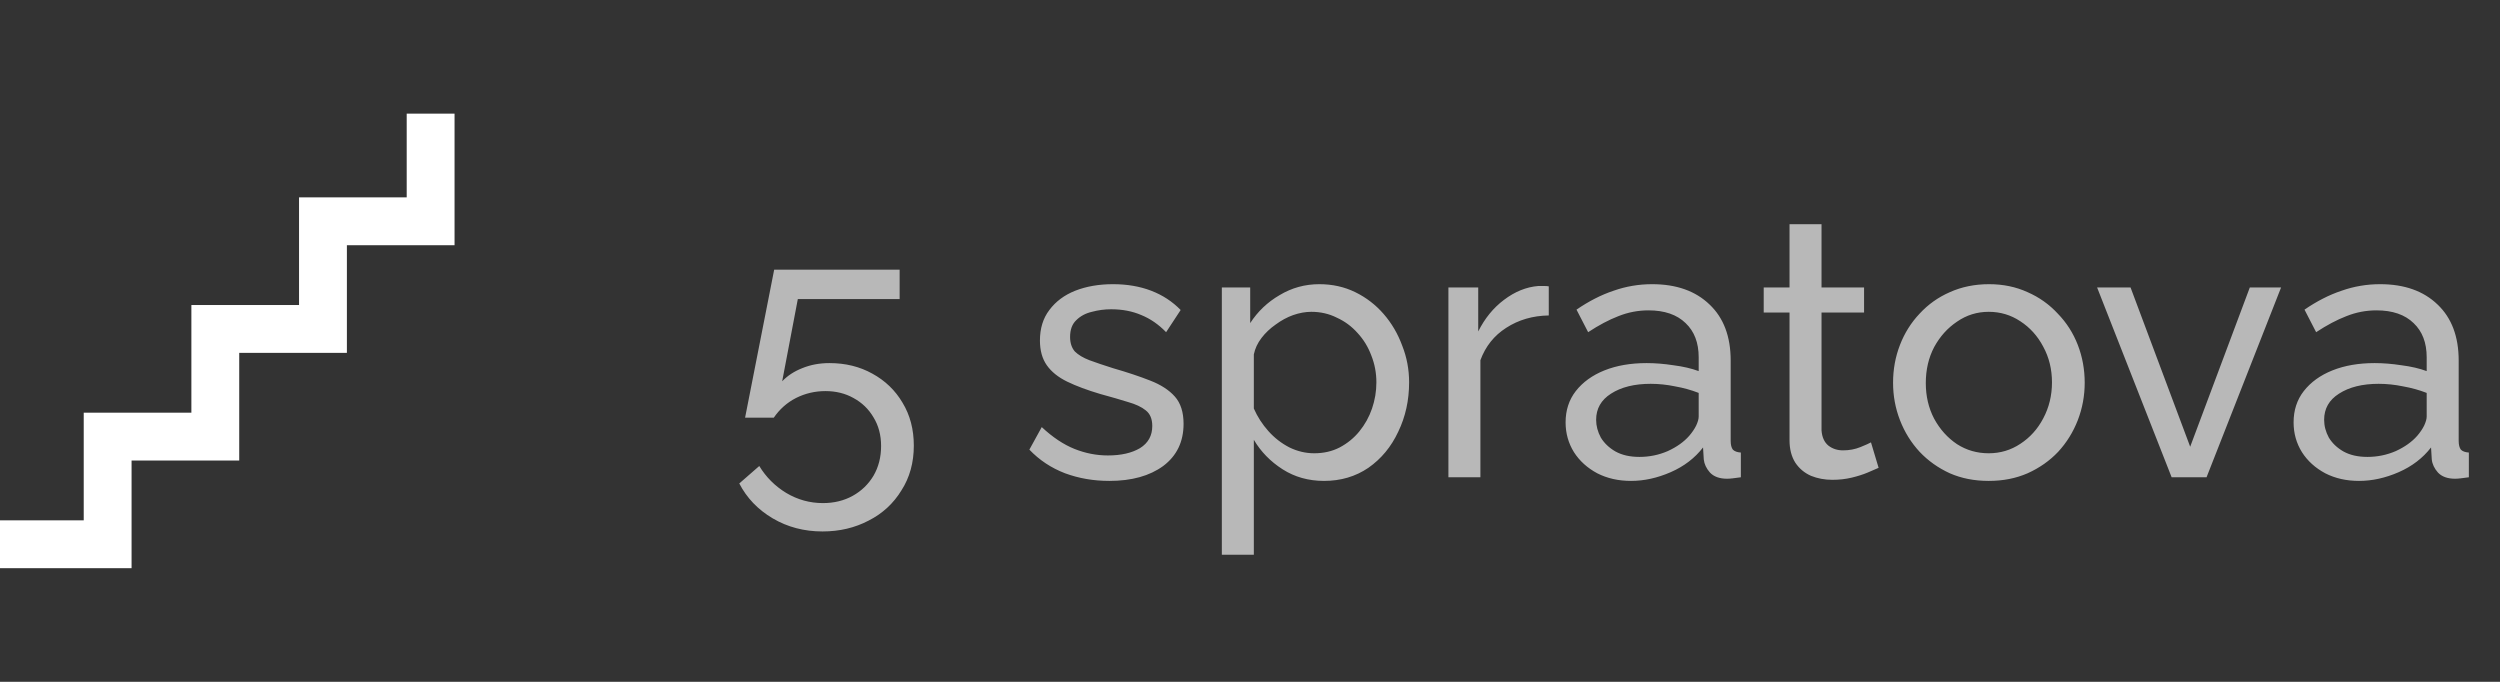
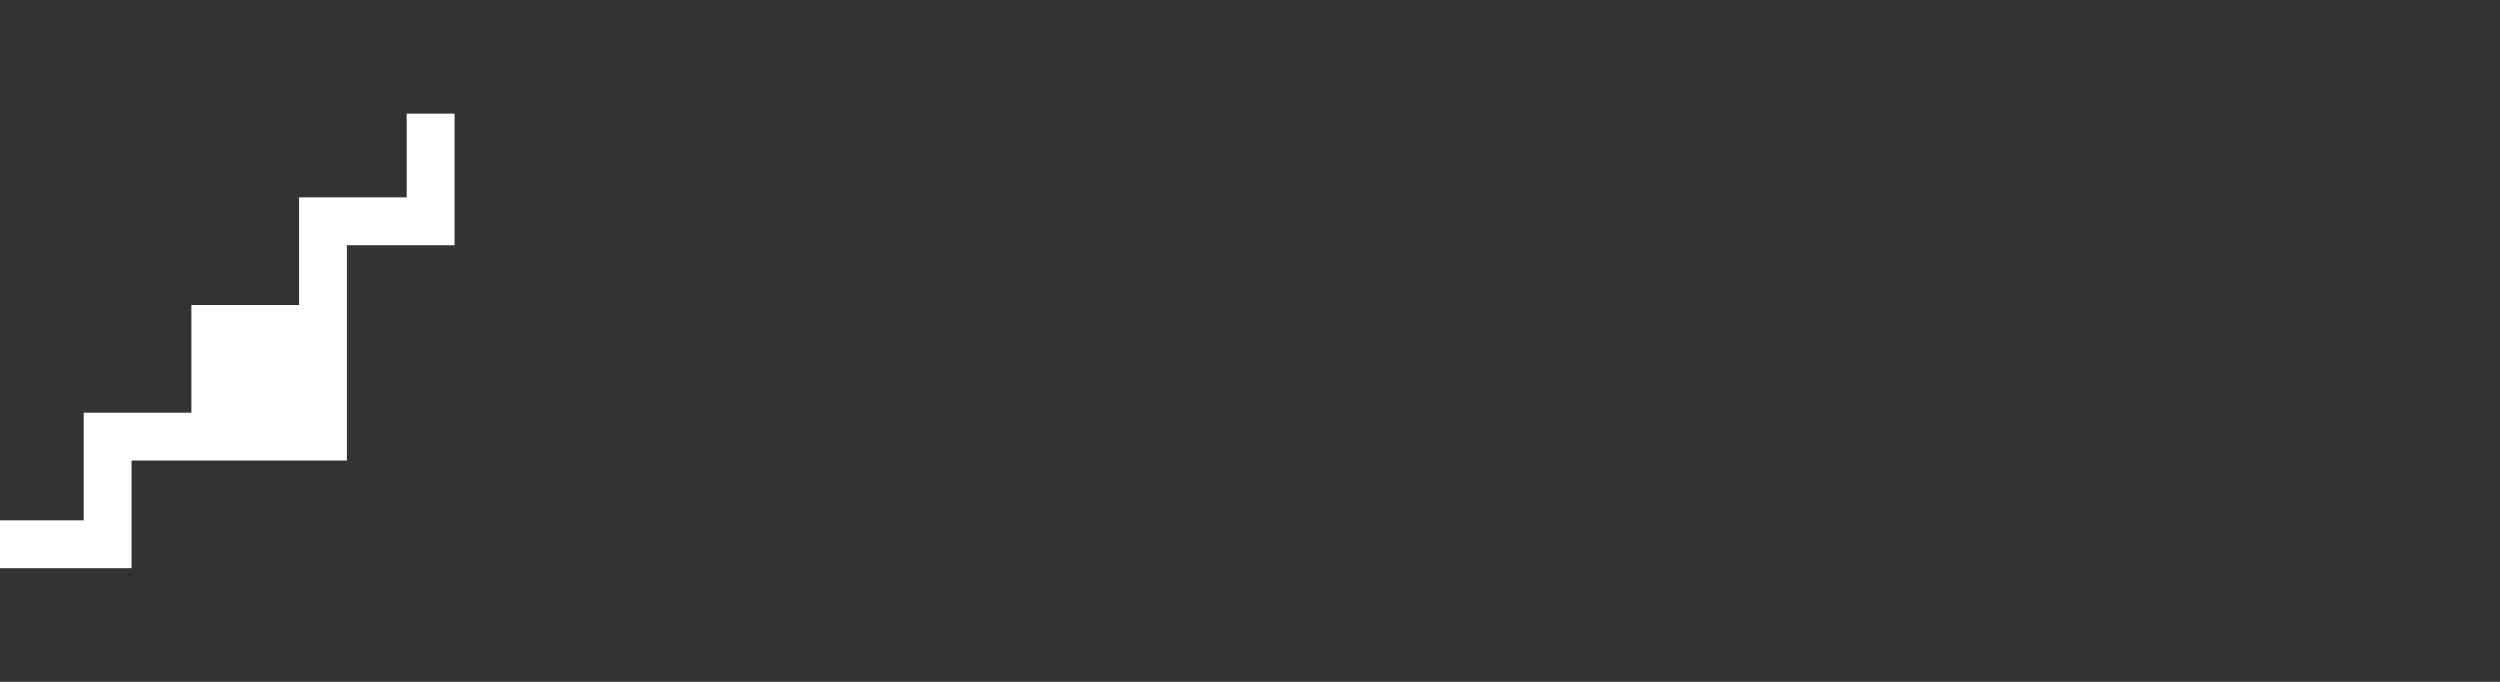
<svg xmlns="http://www.w3.org/2000/svg" width="110" height="30" viewBox="0 0 110 30" fill="none">
  <rect x="0" y="0" width="110" height="30" fill="#333333" stroke="none" />
-   <path d="M0 25V22.895H3.684V18.158H8.421V13.421H13.158V8.684H17.895V5H20V10.79H15.263V15.526H10.526V20.263H5.789V25H0Z" fill="white" />
-   <path d="M36.192 23.384C35.381 23.384 34.651 23.192 34 22.808C33.349 22.424 32.859 21.912 32.528 21.272L33.408 20.504C33.707 20.995 34.101 21.389 34.592 21.688C35.093 21.987 35.632 22.136 36.208 22.136C36.699 22.136 37.136 22.029 37.52 21.816C37.904 21.603 38.208 21.309 38.432 20.936C38.656 20.552 38.768 20.115 38.768 19.624C38.768 19.144 38.656 18.723 38.432 18.36C38.219 17.997 37.925 17.715 37.552 17.512C37.189 17.309 36.779 17.208 36.32 17.208C35.861 17.208 35.429 17.309 35.024 17.512C34.629 17.715 34.304 18.003 34.048 18.376H32.784L34.064 11.864H39.584V13.16H35.104L34.416 16.776C34.651 16.531 34.944 16.339 35.296 16.2C35.659 16.051 36.059 15.976 36.496 15.976C37.2 15.976 37.829 16.131 38.384 16.44C38.949 16.749 39.392 17.176 39.712 17.72C40.043 18.264 40.208 18.893 40.208 19.608C40.208 20.355 40.027 21.011 39.664 21.576C39.312 22.152 38.832 22.595 38.224 22.904C37.616 23.224 36.939 23.384 36.192 23.384ZM48.812 21.16C48.119 21.16 47.468 21.048 46.861 20.824C46.252 20.589 45.73 20.243 45.292 19.784L45.837 18.792C46.316 19.24 46.797 19.56 47.276 19.752C47.757 19.944 48.247 20.04 48.748 20.04C49.325 20.04 49.794 19.933 50.157 19.72C50.519 19.496 50.7 19.171 50.7 18.744C50.7 18.435 50.605 18.205 50.413 18.056C50.231 17.907 49.97 17.784 49.629 17.688C49.287 17.581 48.882 17.464 48.413 17.336C47.837 17.165 47.351 16.984 46.956 16.792C46.562 16.6 46.263 16.36 46.06 16.072C45.858 15.784 45.757 15.421 45.757 14.984C45.757 14.451 45.895 14.003 46.172 13.64C46.45 13.267 46.828 12.984 47.309 12.792C47.799 12.6 48.354 12.504 48.972 12.504C49.591 12.504 50.151 12.6 50.653 12.792C51.154 12.984 51.586 13.267 51.949 13.64L51.309 14.616C50.978 14.275 50.615 14.024 50.221 13.864C49.826 13.693 49.383 13.608 48.892 13.608C48.605 13.608 48.322 13.645 48.044 13.72C47.767 13.784 47.538 13.907 47.356 14.088C47.175 14.259 47.084 14.504 47.084 14.824C47.084 15.091 47.154 15.304 47.292 15.464C47.442 15.613 47.655 15.741 47.932 15.848C48.221 15.955 48.567 16.072 48.972 16.2C49.602 16.381 50.146 16.563 50.605 16.744C51.074 16.925 51.437 17.16 51.693 17.448C51.949 17.736 52.077 18.136 52.077 18.648C52.077 19.437 51.778 20.056 51.181 20.504C50.583 20.941 49.794 21.16 48.812 21.16ZM58.257 21.16C57.574 21.16 56.966 20.989 56.433 20.648C55.9 20.307 55.478 19.875 55.169 19.352V24.408H53.761V12.648H55.009V14.216C55.34 13.704 55.772 13.293 56.305 12.984C56.838 12.664 57.42 12.504 58.049 12.504C58.625 12.504 59.153 12.621 59.633 12.856C60.113 13.091 60.529 13.411 60.881 13.816C61.233 14.221 61.505 14.685 61.697 15.208C61.9 15.72 62.001 16.259 62.001 16.824C62.001 17.613 61.841 18.339 61.521 19C61.212 19.661 60.774 20.189 60.209 20.584C59.644 20.968 58.993 21.16 58.257 21.16ZM57.825 19.944C58.241 19.944 58.614 19.859 58.945 19.688C59.286 19.507 59.574 19.272 59.809 18.984C60.054 18.685 60.241 18.349 60.369 17.976C60.497 17.603 60.561 17.219 60.561 16.824C60.561 16.408 60.486 16.013 60.337 15.64C60.198 15.267 59.996 14.936 59.729 14.648C59.473 14.36 59.169 14.136 58.817 13.976C58.476 13.805 58.102 13.72 57.697 13.72C57.441 13.72 57.174 13.768 56.897 13.864C56.63 13.96 56.374 14.099 56.129 14.28C55.884 14.451 55.676 14.648 55.505 14.872C55.334 15.096 55.222 15.336 55.169 15.592V17.976C55.329 18.339 55.542 18.669 55.809 18.968C56.076 19.267 56.385 19.507 56.737 19.688C57.089 19.859 57.452 19.944 57.825 19.944ZM68.146 13.88C67.442 13.891 66.818 14.072 66.274 14.424C65.74 14.765 65.362 15.24 65.138 15.848V21H63.73V12.648H65.042V14.584C65.33 14.008 65.708 13.544 66.178 13.192C66.658 12.829 67.159 12.627 67.682 12.584C67.788 12.584 67.879 12.584 67.954 12.584C68.028 12.584 68.092 12.589 68.146 12.6V13.88ZM68.886 18.584C68.886 18.051 69.036 17.592 69.334 17.208C69.644 16.813 70.065 16.509 70.598 16.296C71.132 16.083 71.75 15.976 72.454 15.976C72.828 15.976 73.222 16.008 73.638 16.072C74.054 16.125 74.422 16.211 74.742 16.328V15.72C74.742 15.08 74.55 14.579 74.166 14.216C73.782 13.843 73.238 13.656 72.534 13.656C72.076 13.656 71.633 13.741 71.206 13.912C70.79 14.072 70.348 14.307 69.878 14.616L69.366 13.624C69.91 13.251 70.454 12.973 70.998 12.792C71.542 12.6 72.108 12.504 72.694 12.504C73.761 12.504 74.604 12.803 75.222 13.4C75.841 13.987 76.15 14.808 76.15 15.864V19.4C76.15 19.571 76.182 19.699 76.246 19.784C76.321 19.859 76.438 19.901 76.598 19.912V21C76.46 21.021 76.337 21.037 76.23 21.048C76.134 21.059 76.054 21.064 75.99 21.064C75.66 21.064 75.409 20.973 75.238 20.792C75.078 20.611 74.988 20.419 74.966 20.216L74.934 19.688C74.572 20.157 74.097 20.52 73.51 20.776C72.924 21.032 72.342 21.16 71.766 21.16C71.212 21.16 70.716 21.048 70.278 20.824C69.841 20.589 69.5 20.28 69.254 19.896C69.009 19.501 68.886 19.064 68.886 18.584ZM74.326 19.176C74.454 19.027 74.556 18.877 74.63 18.728C74.705 18.568 74.742 18.435 74.742 18.328V17.288C74.412 17.16 74.065 17.064 73.702 17C73.34 16.925 72.982 16.888 72.63 16.888C71.916 16.888 71.334 17.032 70.886 17.32C70.449 17.597 70.23 17.981 70.23 18.472C70.23 18.739 70.3 19 70.438 19.256C70.588 19.501 70.801 19.704 71.078 19.864C71.366 20.024 71.718 20.104 72.134 20.104C72.572 20.104 72.988 20.019 73.382 19.848C73.777 19.667 74.092 19.443 74.326 19.176ZM82.659 20.584C82.542 20.637 82.382 20.707 82.179 20.792C81.977 20.877 81.742 20.952 81.475 21.016C81.209 21.08 80.926 21.112 80.627 21.112C80.286 21.112 79.971 21.053 79.683 20.936C79.395 20.808 79.166 20.616 78.995 20.36C78.825 20.093 78.739 19.763 78.739 19.368V13.752H77.603V12.648H78.739V9.864H80.147V12.648H82.019V13.752H80.147V18.936C80.168 19.235 80.27 19.459 80.451 19.608C80.632 19.747 80.846 19.816 81.091 19.816C81.368 19.816 81.624 19.768 81.859 19.672C82.094 19.576 82.249 19.507 82.323 19.464L82.659 20.584ZM87.503 21.16C86.873 21.16 86.303 21.048 85.791 20.824C85.279 20.589 84.836 20.275 84.463 19.88C84.089 19.475 83.801 19.011 83.599 18.488C83.396 17.965 83.295 17.416 83.295 16.84C83.295 16.253 83.396 15.699 83.599 15.176C83.801 14.653 84.089 14.195 84.463 13.8C84.836 13.395 85.279 13.08 85.791 12.856C86.313 12.621 86.889 12.504 87.519 12.504C88.137 12.504 88.703 12.621 89.215 12.856C89.727 13.08 90.169 13.395 90.543 13.8C90.927 14.195 91.22 14.653 91.423 15.176C91.625 15.699 91.727 16.253 91.727 16.84C91.727 17.416 91.625 17.965 91.423 18.488C91.22 19.011 90.932 19.475 90.559 19.88C90.185 20.275 89.737 20.589 89.215 20.824C88.703 21.048 88.132 21.16 87.503 21.16ZM84.735 16.856C84.735 17.432 84.857 17.955 85.103 18.424C85.359 18.893 85.695 19.267 86.111 19.544C86.527 19.811 86.991 19.944 87.503 19.944C88.015 19.944 88.479 19.805 88.895 19.528C89.321 19.251 89.657 18.877 89.903 18.408C90.159 17.928 90.287 17.4 90.287 16.824C90.287 16.248 90.159 15.725 89.903 15.256C89.657 14.787 89.321 14.413 88.895 14.136C88.479 13.859 88.015 13.72 87.503 13.72C86.991 13.72 86.527 13.864 86.111 14.152C85.695 14.429 85.359 14.803 85.103 15.272C84.857 15.741 84.735 16.269 84.735 16.856ZM95.552 21L92.272 12.648H93.744L96.368 19.656L98.992 12.648H100.368L97.088 21H95.552ZM100.918 18.584C100.918 18.051 101.067 17.592 101.366 17.208C101.675 16.813 102.096 16.509 102.63 16.296C103.163 16.083 103.782 15.976 104.486 15.976C104.859 15.976 105.254 16.008 105.67 16.072C106.086 16.125 106.454 16.211 106.774 16.328V15.72C106.774 15.08 106.582 14.579 106.198 14.216C105.814 13.843 105.27 13.656 104.566 13.656C104.107 13.656 103.664 13.741 103.238 13.912C102.822 14.072 102.379 14.307 101.91 14.616L101.398 13.624C101.942 13.251 102.486 12.973 103.03 12.792C103.574 12.6 104.139 12.504 104.726 12.504C105.792 12.504 106.635 12.803 107.254 13.4C107.872 13.987 108.182 14.808 108.182 15.864V19.4C108.182 19.571 108.214 19.699 108.278 19.784C108.352 19.859 108.47 19.901 108.63 19.912V21C108.491 21.021 108.368 21.037 108.262 21.048C108.166 21.059 108.086 21.064 108.022 21.064C107.691 21.064 107.44 20.973 107.27 20.792C107.11 20.611 107.019 20.419 106.998 20.216L106.966 19.688C106.603 20.157 106.128 20.52 105.542 20.776C104.955 21.032 104.374 21.16 103.798 21.16C103.243 21.16 102.747 21.048 102.31 20.824C101.872 20.589 101.531 20.28 101.286 19.896C101.04 19.501 100.918 19.064 100.918 18.584ZM106.358 19.176C106.486 19.027 106.587 18.877 106.662 18.728C106.736 18.568 106.774 18.435 106.774 18.328V17.288C106.443 17.16 106.096 17.064 105.734 17C105.371 16.925 105.014 16.888 104.661 16.888C103.947 16.888 103.366 17.032 102.918 17.32C102.48 17.597 102.262 17.981 102.262 18.472C102.262 18.739 102.331 19 102.47 19.256C102.619 19.501 102.832 19.704 103.11 19.864C103.398 20.024 103.75 20.104 104.166 20.104C104.603 20.104 105.019 20.019 105.414 19.848C105.808 19.667 106.123 19.443 106.358 19.176Z" fill="white" fill-opacity="0.65" />
+   <path d="M0 25V22.895H3.684V18.158H8.421V13.421H13.158V8.684H17.895V5H20V10.79H15.263V15.526V20.263H5.789V25H0Z" fill="white" />
</svg>